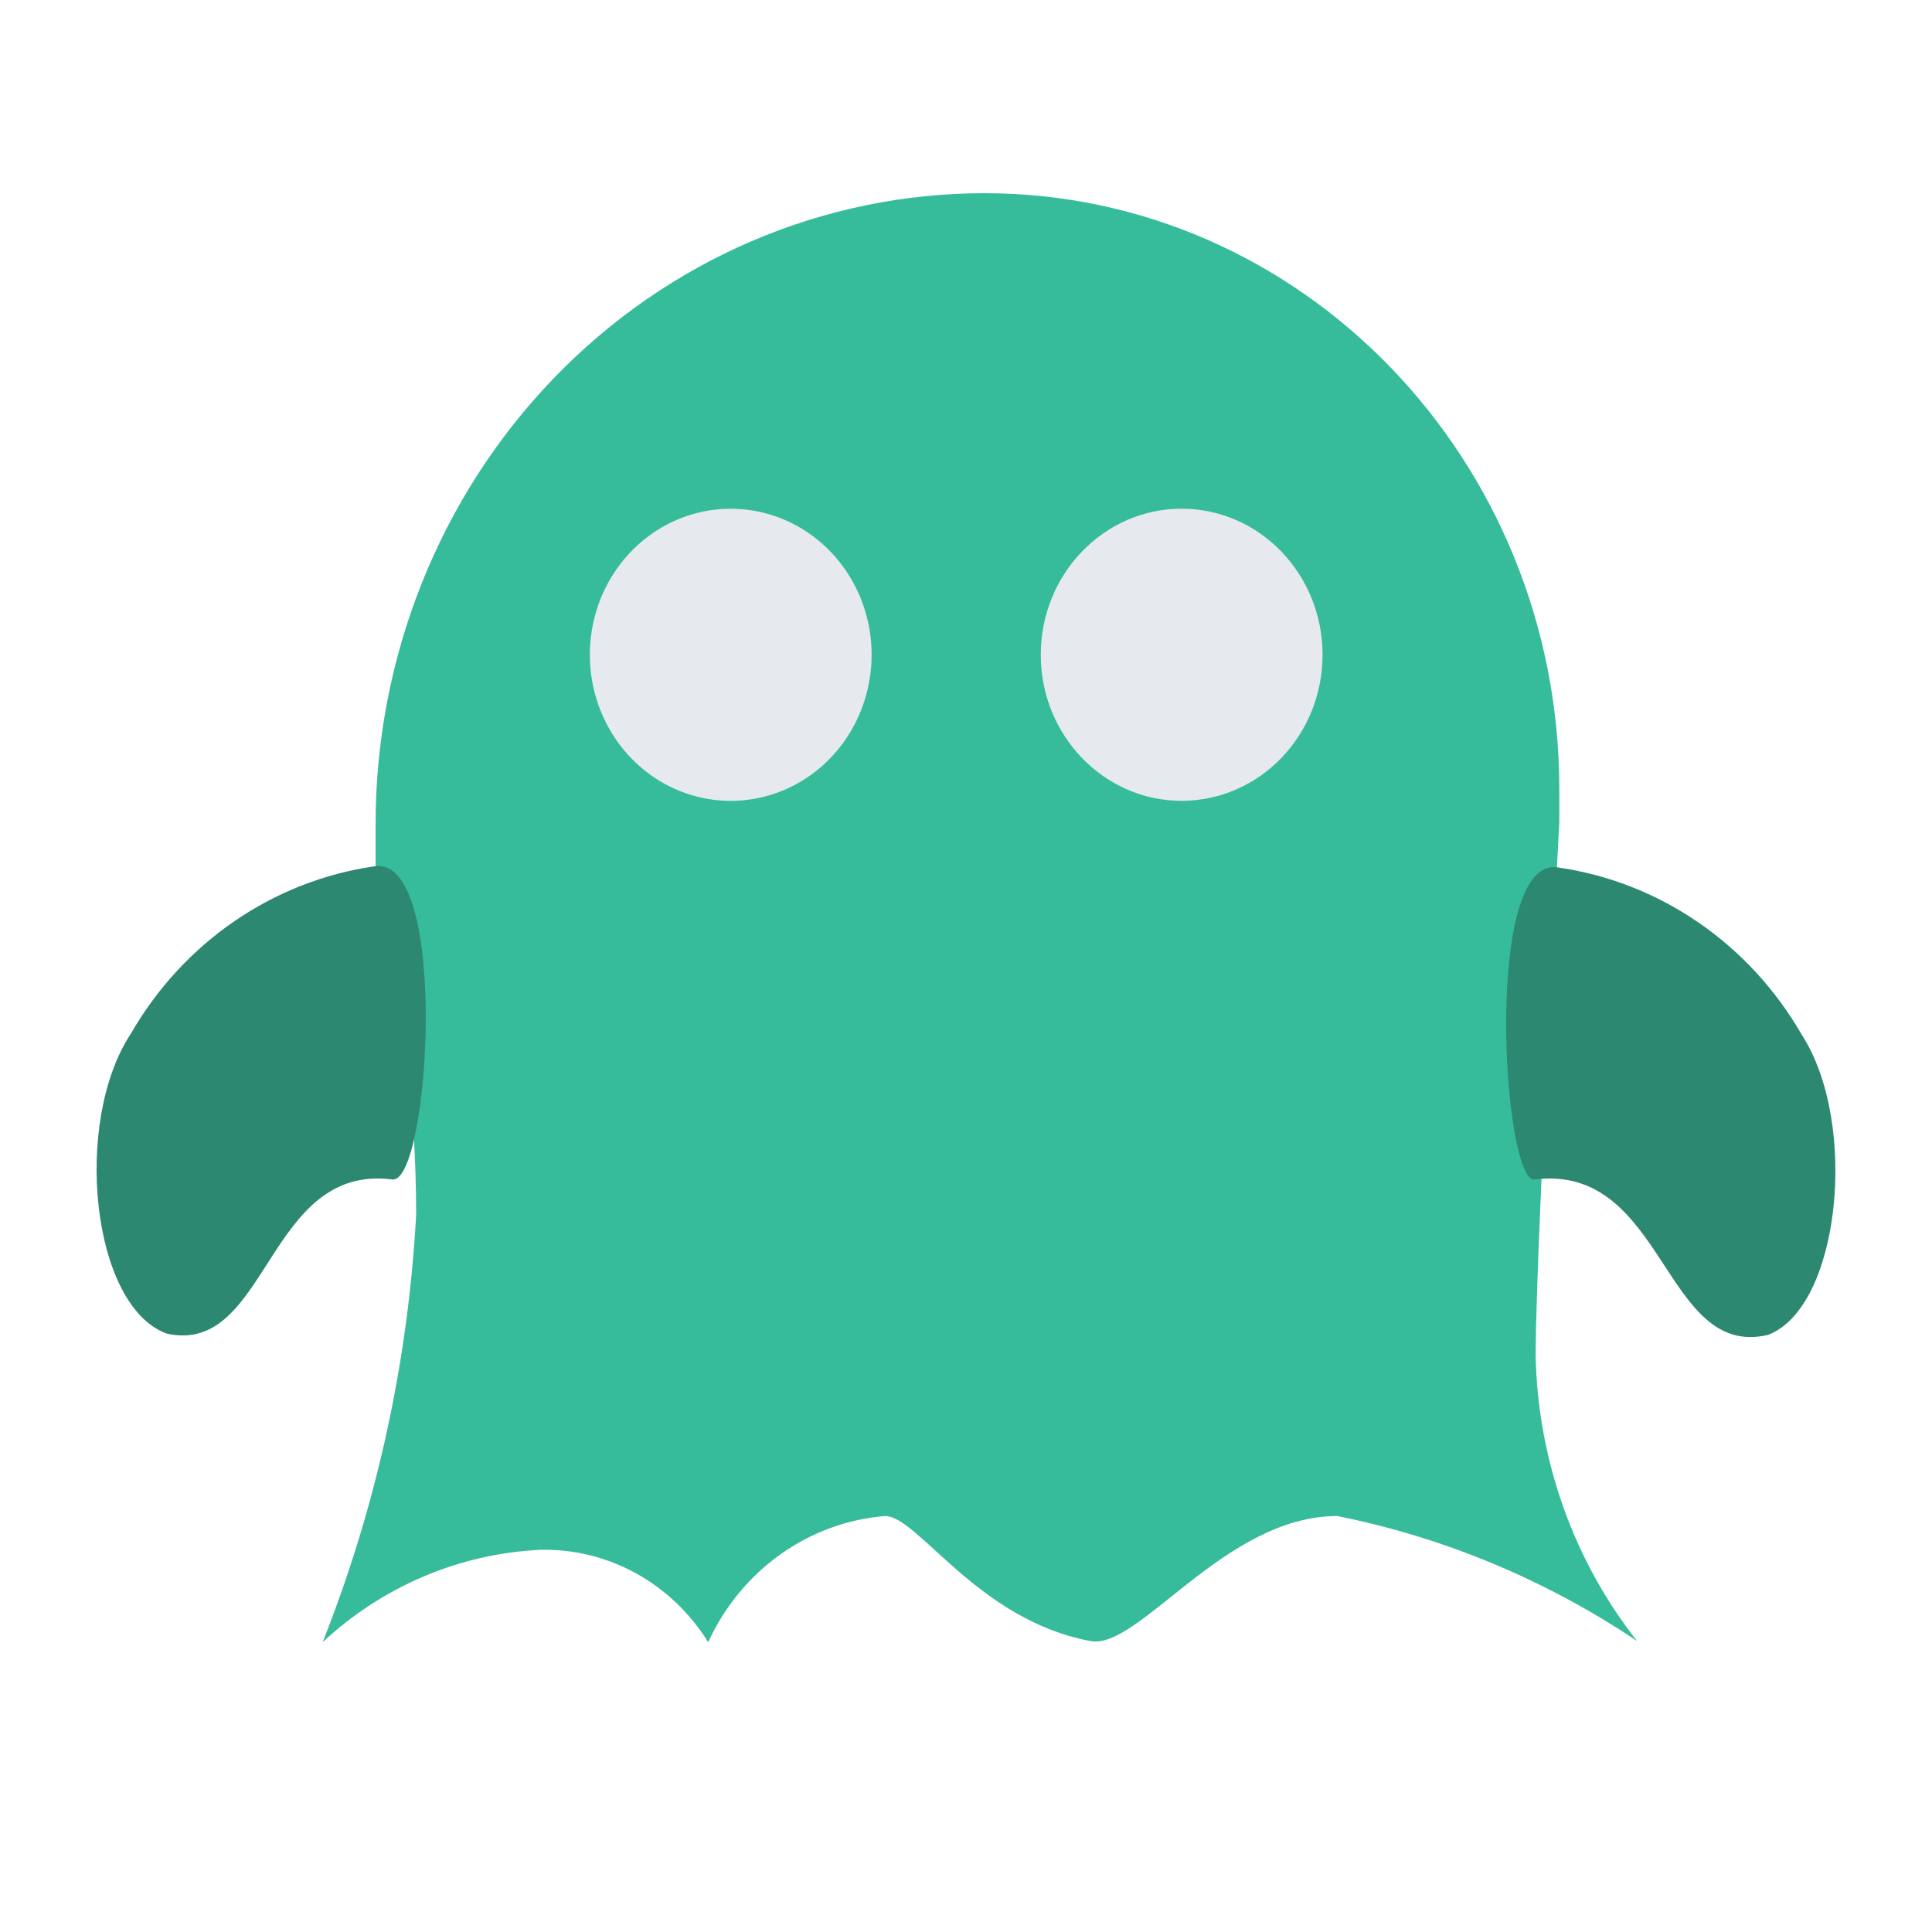
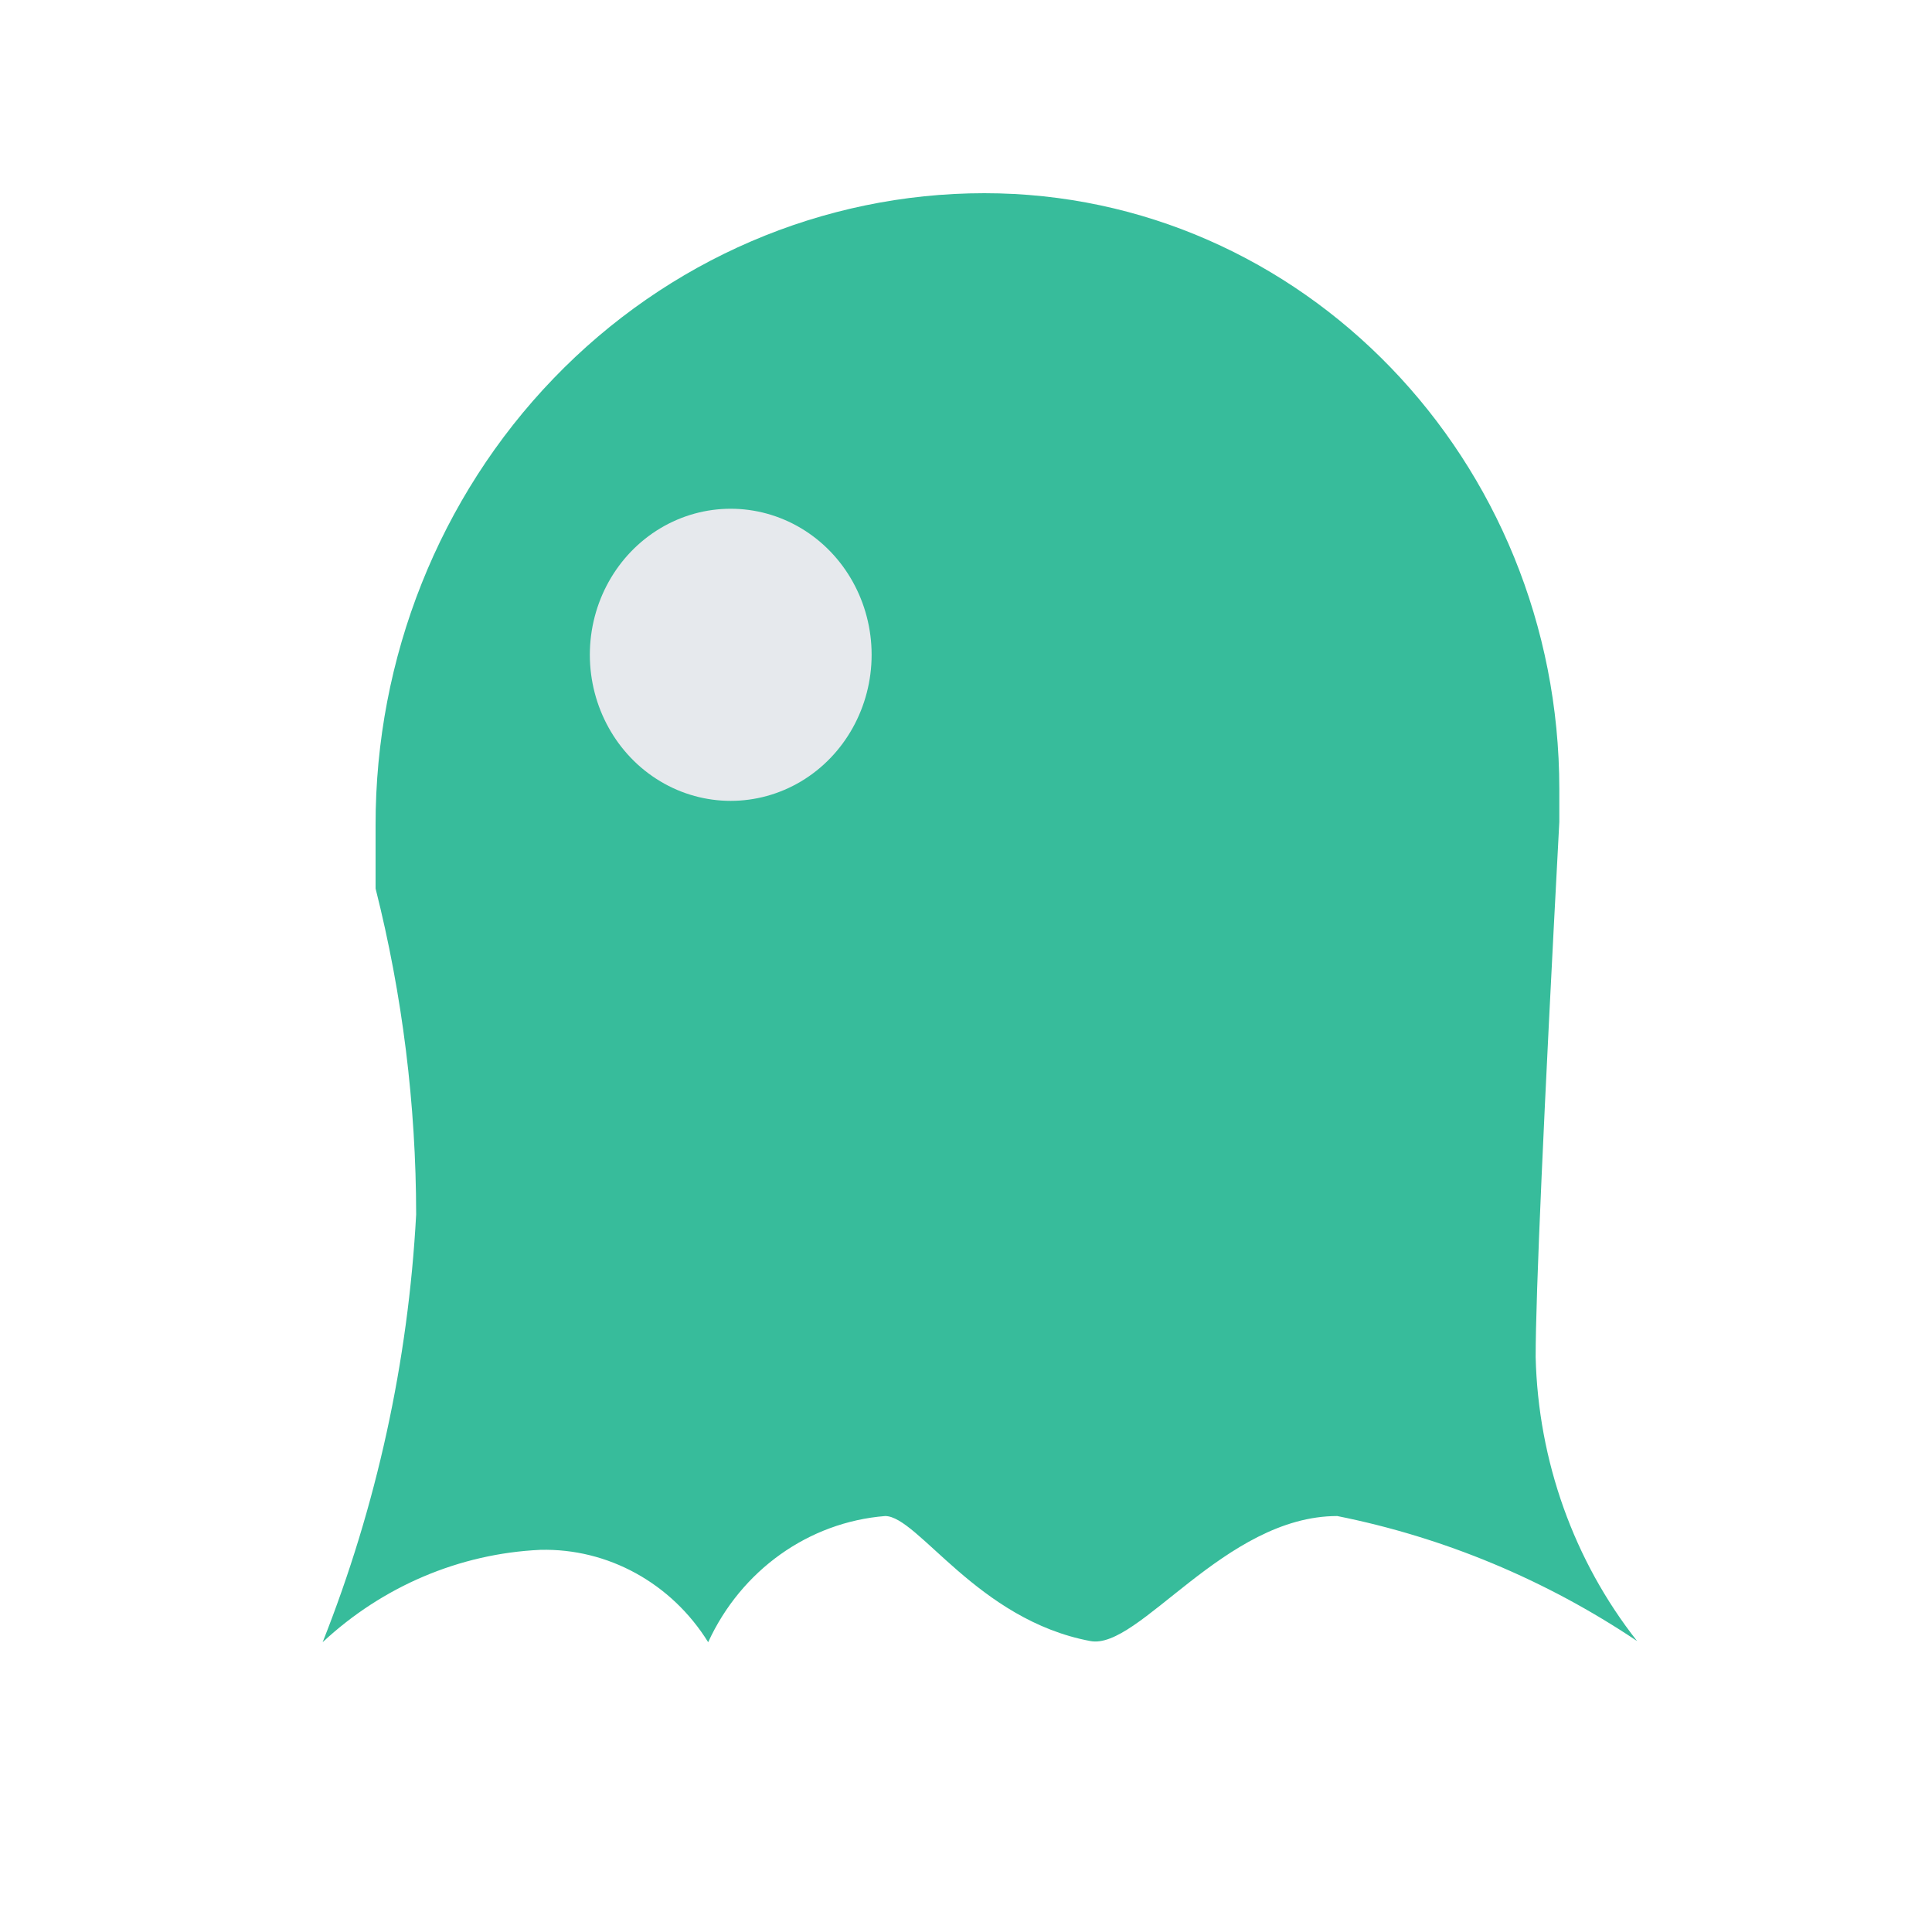
<svg xmlns="http://www.w3.org/2000/svg" width="20px" height="20px" viewBox="0 0 20 20" version="1.1">
  <title>Adventure</title>
  <g id="Adventure" stroke="none" stroke-width="1" fill="none" fill-rule="evenodd">
    <g id="qita" transform="translate(1, 2)" fill-rule="nonzero">
      <path d="M9.19,0 C12.477,0 15.142,2.762 15.142,6.169 L15.142,6.508 C14.979,9.565 14.897,11.411 14.897,12.048 C14.923,13.122 15.292,14.156 15.947,14.988 C15.002,14.354 13.948,13.915 12.843,13.694 C11.676,13.694 10.789,15.085 10.287,14.988 C9.12,14.77 8.502,13.694 8.163,13.694 C7.371,13.757 6.672,14.256 6.331,15 C5.952,14.389 5.293,14.026 4.592,14.044 C3.757,14.083 2.961,14.421 2.34,15 C2.899,13.59 3.226,12.094 3.308,10.573 C3.307,9.434 3.166,8.3 2.888,7.198 L2.888,6.544 C2.885,4.81 3.548,3.145 4.73,1.918 C5.912,0.69 7.517,0 9.19,0 L9.19,0 Z" id="路径" fill="#37BC9B" />
-       <path d="M14.885,10.21 C16.239,10.04 16.216,12.073 17.301,11.819 C18.048,11.54 18.246,9.629 17.651,8.71 C17.107,7.767 16.18,7.131 15.13,6.98 C14.348,6.847 14.558,10.246 14.885,10.21 Z M3.063,10.21 C1.756,10.04 1.78,12.036 0.729,11.806 C-0.053,11.528 -0.251,9.617 0.356,8.698 C0.9,7.755 1.827,7.119 2.877,6.968 C3.659,6.847 3.448,10.246 3.063,10.21 L3.063,10.21 Z" id="形状" fill="#2C8871" />
      <path d="M5.106,4.778 C5.106,5.318 5.384,5.818 5.835,6.088 C6.286,6.358 6.842,6.358 7.294,6.088 C7.745,5.818 8.023,5.318 8.023,4.778 C8.023,4.238 7.745,3.739 7.294,3.469 C6.842,3.199 6.286,3.199 5.835,3.469 C5.384,3.739 5.106,4.238 5.106,4.778 L5.106,4.778 Z" id="路径" fill="#E6E9ED" />
-       <path d="M9.774,4.778 C9.774,5.613 10.427,6.29 11.232,6.29 C12.038,6.29 12.691,5.613 12.691,4.778 C12.691,3.943 12.038,3.266 11.232,3.266 C10.427,3.266 9.774,3.943 9.774,4.778 L9.774,4.778 Z" id="路径" fill="#E6E9ED" />
    </g>
  </g>
</svg>